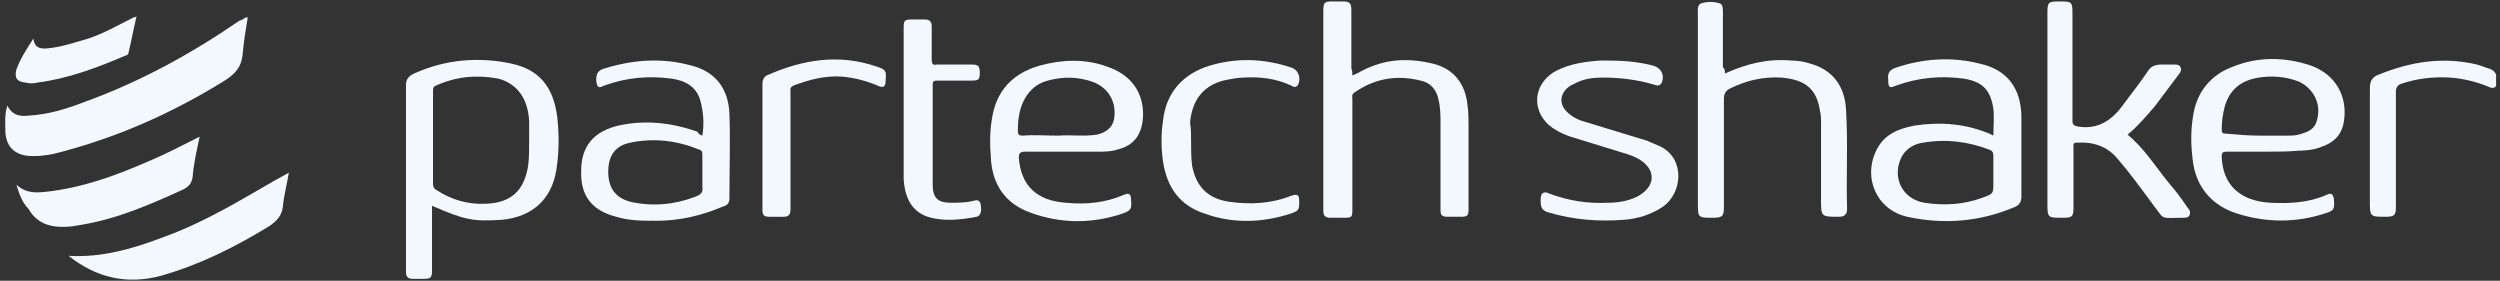
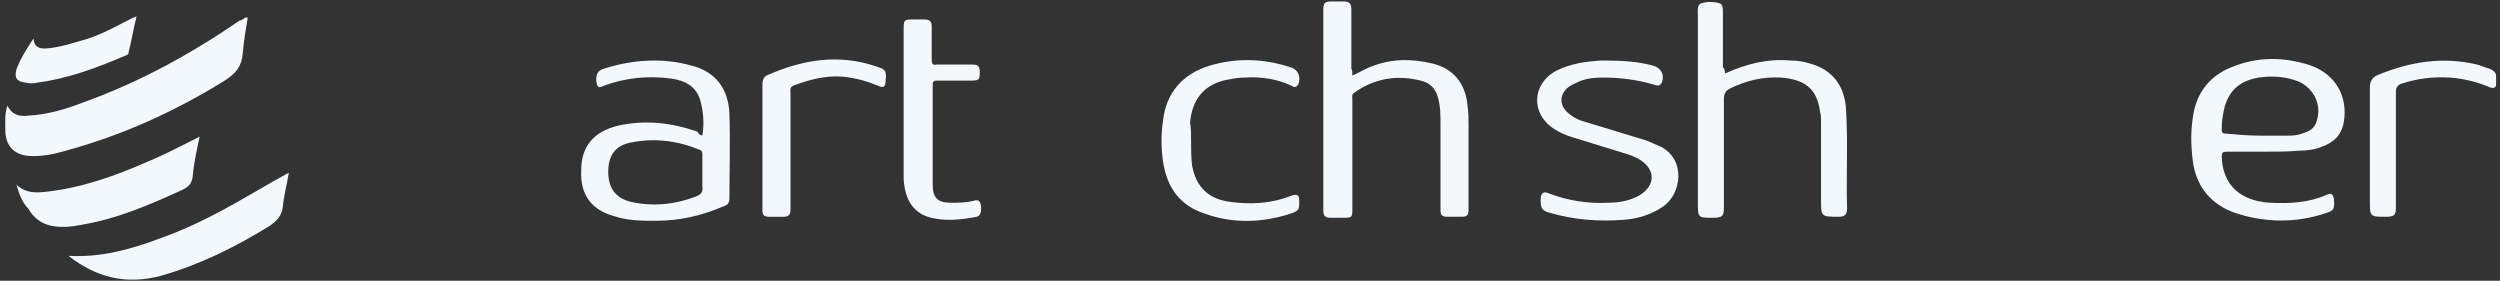
<svg xmlns="http://www.w3.org/2000/svg" width="187" height="21" viewBox="0 0 187 21" fill="none">
  <rect x="0" y="0" width="187" height="21" fill="#333333" stroke="none" />
  <g clip-path="url(#clip0_557_9619)">
-     <path d="M32.315 15.39C32.315 17.038 32.315 18.611 32.315 20.184C32.315 20.784 32.24 20.858 31.641 20.858C31.416 20.858 31.116 20.858 30.892 20.858C30.517 20.858 30.367 20.709 30.367 20.334C30.367 18.836 30.367 17.263 30.367 15.764C30.367 12.618 30.367 9.472 30.367 6.401C30.367 5.951 30.517 5.726 30.966 5.502C33.289 4.453 35.761 4.228 38.233 4.753C40.33 5.202 41.379 6.476 41.679 8.723C41.828 10.071 41.828 11.42 41.604 12.768C41.229 14.94 39.806 16.214 37.559 16.439C35.386 16.588 34.712 16.439 32.315 15.39ZM39.581 10.521C39.581 10.071 39.581 9.622 39.581 9.097C39.506 7.375 38.682 6.251 37.259 5.876C35.611 5.577 34.113 5.726 32.614 6.401C32.39 6.476 32.39 6.625 32.39 6.85C32.39 9.172 32.39 11.42 32.39 13.742C32.39 13.967 32.465 14.116 32.614 14.191C33.738 14.94 35.012 15.315 36.36 15.24C38.233 15.165 39.207 14.266 39.506 12.393C39.581 11.794 39.581 11.12 39.581 10.521Z" fill="#F3F8FF" />
    <path d="M101.157 5.652C101.681 5.427 102.131 5.127 102.58 4.978C104.078 4.378 105.576 4.378 107.15 4.753C108.723 5.127 109.622 6.251 109.771 7.899C109.846 8.423 109.846 8.873 109.846 9.397C109.846 11.495 109.846 13.592 109.846 15.615C109.846 16.139 109.771 16.214 109.247 16.214C108.947 16.214 108.648 16.214 108.273 16.214C107.824 16.214 107.749 16.064 107.749 15.69C107.749 13.517 107.749 11.345 107.749 9.247C107.749 8.648 107.749 8.049 107.599 7.45C107.449 6.701 107 6.176 106.251 6.026C104.453 5.577 102.805 5.877 101.307 6.925C101.082 7.075 101.157 7.225 101.157 7.45C101.157 10.146 101.157 12.843 101.157 15.54C101.157 16.289 101.157 16.289 100.408 16.289C100.108 16.289 99.808 16.289 99.509 16.289C99.134 16.289 98.984 16.139 98.984 15.765C98.984 15.69 98.984 15.615 98.984 15.54C98.984 10.671 98.984 5.802 98.984 0.858C98.984 0.183 99.059 0.108 99.659 0.108C99.958 0.108 100.258 0.108 100.483 0.108C100.932 0.108 101.082 0.258 101.082 0.708C101.082 2.206 101.082 3.629 101.082 5.127C101.157 5.277 101.157 5.427 101.157 5.652Z" fill="#F3F8FF" />
    <path d="M129.023 5.502C130.671 4.753 132.244 4.378 133.967 4.528C134.417 4.528 134.941 4.603 135.39 4.753C137.039 5.202 138.012 6.401 138.087 8.273C138.237 10.745 138.087 13.143 138.162 15.614C138.162 15.989 138.012 16.214 137.563 16.214C136.214 16.214 136.214 16.214 136.214 14.94C136.214 12.993 136.214 11.12 136.214 9.172C136.214 8.873 136.214 8.573 136.14 8.348C135.915 6.7 135.091 5.951 133.218 5.801C131.87 5.726 130.596 6.026 129.398 6.625C129.098 6.775 128.948 7 128.948 7.374C128.948 10.071 128.948 12.768 128.948 15.465C128.948 16.139 128.873 16.289 128.124 16.289C127.001 16.289 127.001 16.289 127.001 15.165C127.001 10.446 127.001 5.726 127.001 1.082C127.001 0.782 126.926 0.408 127.225 0.258C127.675 0.108 128.199 0.108 128.649 0.258C128.873 0.333 128.873 0.632 128.873 0.932C128.873 2.28 128.873 3.704 128.873 5.052C129.023 5.127 129.023 5.277 129.023 5.502Z" fill="#F3F8FF" />
-     <path d="M159.141 10.072C160.415 11.12 161.239 12.469 162.213 13.667C162.737 14.267 163.186 14.866 163.636 15.54C163.786 15.69 163.861 15.84 163.786 16.064C163.711 16.289 163.486 16.289 163.261 16.289C161.463 16.289 161.988 16.514 160.939 15.165C160.115 14.042 159.291 12.918 158.392 11.869C157.568 10.896 156.519 10.596 155.321 10.671C155.021 10.671 155.096 10.896 155.096 11.045C155.096 12.543 155.096 13.967 155.096 15.465C155.096 16.214 155.021 16.289 154.272 16.289C153.148 16.289 153.148 16.289 153.148 15.165C153.148 10.446 153.148 5.652 153.148 0.932C153.148 0.183 153.223 0.108 153.972 0.108C155.021 0.108 155.021 0.108 155.021 1.157C155.021 3.779 155.021 6.401 155.021 9.023C155.021 9.322 155.096 9.397 155.471 9.472C156.894 9.697 157.943 9.023 158.767 7.899C159.366 7.075 160.04 6.251 160.639 5.352C160.864 4.978 161.164 4.828 161.688 4.828C161.988 4.828 162.288 4.828 162.662 4.828C162.812 4.828 163.037 4.828 163.112 5.052C163.186 5.202 163.112 5.427 162.962 5.577C162.362 6.401 161.763 7.15 161.164 7.974C160.565 8.648 159.965 9.397 159.141 10.072Z" fill="#F3F8FF" />
    <path d="M52.537 10.146C52.687 9.248 52.612 8.349 52.387 7.525C52.088 6.476 51.264 6.026 50.215 5.877C48.492 5.652 46.844 5.802 45.196 6.401C44.747 6.626 44.672 6.551 44.597 6.026C44.597 5.577 44.672 5.277 45.196 5.128C47.368 4.453 49.541 4.303 51.713 4.903C53.511 5.352 54.485 6.626 54.56 8.498C54.635 10.596 54.56 12.768 54.56 14.866C54.56 15.24 54.335 15.39 54.035 15.465C52.462 16.139 50.814 16.514 49.091 16.514C48.043 16.514 47.069 16.514 46.095 16.214C44.297 15.765 43.398 14.641 43.473 12.768C43.473 10.97 44.372 9.847 46.245 9.397C48.267 8.948 50.215 9.173 52.163 9.847C52.238 9.997 52.312 10.072 52.537 10.146ZM52.537 12.843C52.537 12.394 52.537 12.019 52.537 11.57C52.537 11.42 52.537 11.27 52.312 11.195C50.664 10.521 48.941 10.296 47.144 10.671C46.02 10.896 45.496 11.645 45.496 12.843C45.496 14.042 46.02 14.791 47.144 15.091C48.792 15.465 50.44 15.315 52.013 14.716C52.387 14.566 52.612 14.416 52.537 13.967C52.537 13.592 52.537 13.218 52.537 12.843Z" fill="#F3F8FF" />
-     <path d="M149.103 10.146C149.103 9.472 149.178 8.798 149.103 8.124C148.879 6.7 148.279 6.101 146.856 5.876C145.133 5.652 143.485 5.802 141.837 6.401C141.313 6.626 141.238 6.551 141.238 5.951C141.163 5.427 141.388 5.202 141.837 5.052C143.86 4.378 145.957 4.228 148.055 4.753C150.152 5.202 151.201 6.626 151.201 8.798C151.201 10.746 151.201 12.693 151.201 14.716C151.201 15.091 151.051 15.315 150.751 15.465C148.13 16.589 145.433 16.813 142.661 16.214C140.339 15.69 139.29 13.218 140.414 11.12C141.013 9.997 142.062 9.622 143.185 9.397C145.133 9.098 147.006 9.247 148.804 9.997C148.804 9.997 148.954 10.072 149.103 10.146ZM149.103 12.918C149.103 12.469 149.103 12.094 149.103 11.645C149.103 11.42 149.028 11.27 148.804 11.195C147.231 10.596 145.583 10.371 143.86 10.671C143.26 10.746 142.661 11.045 142.287 11.645C141.463 13.143 142.212 14.866 143.935 15.165C145.433 15.39 146.856 15.315 148.279 14.791C149.103 14.491 149.103 14.491 149.103 13.667C149.103 13.367 149.103 13.143 149.103 12.918Z" fill="#F3F8FF" />
    <path d="M0.552 7.899C0.927 8.648 1.526 8.723 2.126 8.648C3.624 8.573 5.047 8.123 6.395 7.599C10.515 6.101 14.336 4.003 17.932 1.531C18.081 1.531 18.231 1.382 18.381 1.307C18.381 1.307 18.456 1.307 18.531 1.307C18.381 2.206 18.231 3.104 18.156 4.003C18.081 4.977 17.632 5.502 16.808 6.026C12.838 8.498 8.568 10.371 4.073 11.495C3.399 11.644 2.65 11.719 1.976 11.644C1.002 11.495 0.478 10.895 0.403 9.921C0.403 9.247 0.328 8.573 0.552 7.899Z" fill="#F3F8FF" />
    <path d="M169.404 11.345C168.43 11.345 167.457 11.345 166.558 11.345C166.258 11.345 166.183 11.42 166.183 11.719C166.258 13.817 167.531 15.015 169.779 15.165C171.277 15.24 172.7 15.165 174.049 14.566C174.348 14.416 174.498 14.491 174.573 14.866C174.648 15.69 174.573 15.764 173.824 15.989C171.726 16.663 169.554 16.663 167.382 15.989C165.434 15.39 164.235 13.966 164.011 11.944C163.861 10.745 163.861 9.622 164.086 8.423C164.385 6.85 165.359 5.651 166.857 5.052C168.805 4.228 170.828 4.228 172.85 4.902C174.723 5.577 175.622 7.225 175.322 9.097C175.172 10.071 174.573 10.671 173.674 10.97C173.15 11.195 172.55 11.27 171.951 11.27C171.202 11.345 170.303 11.345 169.404 11.345ZM169.03 10.146C169.704 10.146 170.378 10.146 171.052 10.146C171.427 10.146 171.801 10.146 172.176 9.996C172.7 9.846 173.15 9.622 173.3 9.022C173.674 7.824 173.075 6.625 171.951 6.101C170.977 5.726 170.004 5.651 168.955 5.801C167.606 6.026 166.782 6.7 166.408 7.974C166.258 8.573 166.183 9.097 166.183 9.697C166.183 9.921 166.258 9.996 166.483 9.996C167.307 10.071 168.206 10.146 169.03 10.146Z" fill="#F3F8FF" />
-     <path d="M79.505 11.345C78.531 11.345 77.558 11.345 76.659 11.345C76.284 11.345 76.209 11.495 76.209 11.794C76.359 13.892 77.558 15.016 79.73 15.165C81.228 15.315 82.726 15.165 84.075 14.566C84.449 14.416 84.599 14.491 84.599 14.941C84.674 15.615 84.599 15.765 83.925 15.989C81.678 16.738 79.355 16.738 77.108 15.915C75.16 15.24 74.187 13.742 74.112 11.72C74.037 10.821 74.037 9.847 74.187 8.948C74.486 6.85 75.685 5.502 77.782 4.903C79.43 4.453 81.153 4.378 82.801 4.978C84.599 5.577 85.573 6.925 85.498 8.723C85.423 10.072 84.824 10.896 83.55 11.195C83.101 11.345 82.577 11.345 82.127 11.345C81.153 11.345 80.329 11.345 79.505 11.345ZM79.206 10.146C80.03 10.072 81.078 10.221 82.052 10.072C82.651 9.922 83.176 9.622 83.326 8.948C83.55 7.674 82.951 6.551 81.678 6.101C80.554 5.727 79.505 5.727 78.382 6.026C77.483 6.251 76.883 6.85 76.509 7.674C76.209 8.349 76.134 9.098 76.134 9.772C76.134 10.072 76.209 10.146 76.509 10.146C77.333 10.072 78.232 10.146 79.206 10.146Z" fill="#F3F8FF" />
    <path d="M120.11 4.528C121.309 4.528 122.507 4.603 123.631 4.903C124.23 5.053 124.53 5.577 124.305 6.176C124.155 6.476 123.931 6.401 123.706 6.326C122.432 5.952 121.159 5.802 119.886 5.802C119.211 5.802 118.537 5.877 117.938 6.176C117.638 6.326 117.413 6.401 117.189 6.626C116.664 7.15 116.664 7.824 117.189 8.349C117.638 8.798 118.163 9.023 118.762 9.173C120.26 9.622 121.683 10.072 123.182 10.521C123.556 10.671 123.856 10.821 124.23 10.971C126.103 11.944 125.803 14.491 124.38 15.465C123.481 16.064 122.507 16.364 121.459 16.439C119.586 16.589 117.713 16.439 115.915 15.915C115.316 15.765 115.241 15.54 115.241 14.941C115.241 14.416 115.466 14.267 115.915 14.491C117.339 15.016 118.762 15.241 120.26 15.166C121.084 15.166 121.908 15.016 122.582 14.641C123.856 13.892 123.856 12.694 122.657 11.944C122.058 11.57 121.309 11.42 120.635 11.195C119.661 10.896 118.687 10.596 117.713 10.296C117.189 10.147 116.664 9.922 116.215 9.622C114.492 8.499 114.567 6.251 116.44 5.277C117.488 4.753 118.612 4.603 119.736 4.528C119.736 4.528 119.96 4.528 120.11 4.528Z" fill="#F3F8FF" />
    <path d="M5.125 19.136C7.597 19.285 9.919 18.611 12.092 17.787C14.639 16.888 17.036 15.54 19.358 14.191C20.107 13.742 20.781 13.367 21.605 12.918C21.456 13.817 21.231 14.641 21.156 15.465C21.081 16.139 20.706 16.514 20.182 16.888C17.635 18.461 14.938 19.81 12.017 20.634C9.47 21.308 7.222 20.784 5.125 19.136Z" fill="#F3F8FF" />
    <path d="M89.093 10.521C89.093 11.12 89.093 11.794 89.168 12.393C89.467 13.967 90.366 14.866 91.939 15.09C93.512 15.315 95.085 15.24 96.584 14.641C97.033 14.491 97.183 14.566 97.183 15.015C97.183 15.69 97.183 15.764 96.509 15.989C94.411 16.663 92.239 16.738 90.141 15.989C88.269 15.39 87.295 14.041 86.995 12.094C86.845 11.045 86.845 9.996 86.995 9.023C87.22 6.925 88.493 5.502 90.516 4.902C92.539 4.303 94.561 4.378 96.584 5.052C97.108 5.202 97.333 5.801 97.108 6.326C96.958 6.55 96.808 6.55 96.584 6.401C95.46 5.876 94.261 5.726 93.063 5.801C92.688 5.801 92.239 5.876 91.864 5.951C90.141 6.251 89.168 7.374 89.018 9.172C89.093 9.622 89.093 10.071 89.093 10.521Z" fill="#F3F8FF" />
    <path d="M67.594 7.75C67.594 5.877 67.594 3.929 67.594 2.056C67.594 1.532 67.669 1.457 68.193 1.457C68.493 1.457 68.867 1.457 69.167 1.457C69.541 1.457 69.691 1.607 69.691 1.981C69.691 2.805 69.691 3.629 69.691 4.453C69.691 4.753 69.766 4.903 70.066 4.828C70.965 4.828 71.789 4.828 72.688 4.828C73.137 4.828 73.287 4.903 73.287 5.427C73.287 5.952 73.212 6.027 72.688 6.027C71.789 6.027 70.89 6.027 70.066 6.027C69.841 6.027 69.766 6.101 69.766 6.326C69.766 8.798 69.766 11.345 69.766 13.817C69.766 14.791 70.141 15.166 71.115 15.166C71.714 15.166 72.238 15.166 72.838 15.016C73.062 14.941 73.287 14.941 73.362 15.316C73.437 15.765 73.362 16.14 73.062 16.214C71.864 16.439 70.59 16.589 69.392 16.214C68.268 15.84 67.669 14.866 67.594 13.368C67.594 11.495 67.594 9.622 67.594 7.75Z" fill="#F3F8FF" />
    <path d="M1.227 13.817C1.976 14.492 2.725 14.417 3.474 14.342C6.171 14.042 8.643 13.143 11.04 12.094C12.313 11.57 13.587 10.896 14.935 10.222C14.71 11.27 14.486 12.244 14.411 13.218C14.336 13.742 14.111 13.967 13.662 14.192C11.19 15.316 8.793 16.364 6.096 16.814C5.347 16.964 4.598 17.038 3.848 16.889C3.099 16.739 2.5 16.289 2.125 15.615C1.676 15.166 1.451 14.566 1.227 13.817Z" fill="#F3F8FF" />
    <path d="M57.031 10.971C57.031 9.398 57.031 7.825 57.031 6.251C57.031 6.027 57.106 5.802 57.331 5.652C60.028 4.454 62.724 4.004 65.571 4.978C66.245 5.203 66.32 5.278 66.245 6.027C66.245 6.476 66.095 6.626 65.646 6.401C64.747 6.027 63.848 5.802 62.949 5.727C61.676 5.652 60.552 5.952 59.353 6.401C59.054 6.551 59.129 6.701 59.129 6.926C59.129 9.697 59.129 12.469 59.129 15.316C59.129 15.465 59.129 15.54 59.129 15.69C59.129 16.065 58.979 16.215 58.604 16.215C58.23 16.215 57.93 16.215 57.556 16.215C57.106 16.215 57.031 16.065 57.031 15.69C57.031 14.117 57.031 12.544 57.031 10.971Z" fill="#F3F8FF" />
    <path d="M177.266 10.97C177.266 9.472 177.266 7.974 177.266 6.551C177.266 6.026 177.49 5.727 177.94 5.577C180.337 4.603 182.734 4.228 185.281 4.828C185.581 4.903 185.88 5.052 186.18 5.127C186.629 5.277 186.779 5.577 186.779 6.026C186.779 6.551 186.555 6.7 186.105 6.476C185.206 6.101 184.232 5.876 183.258 5.801C181.985 5.727 180.786 5.876 179.663 6.251C179.363 6.326 179.213 6.551 179.213 6.85C179.213 9.697 179.213 12.618 179.213 15.465C179.213 16.064 179.138 16.214 178.464 16.214C177.266 16.214 177.266 16.214 177.266 15.015C177.266 13.667 177.266 12.319 177.266 10.97Z" fill="#F3F8FF" />
    <path d="M2.498 2.88C2.573 3.555 2.948 3.63 3.397 3.63C4.521 3.555 5.57 3.18 6.619 2.88C7.742 2.506 8.791 1.907 9.84 1.382C9.915 1.307 10.064 1.307 10.214 1.232C9.989 2.131 9.84 3.03 9.615 3.929C9.615 4.079 9.465 4.154 9.39 4.154C7.293 5.053 5.12 5.877 2.798 6.177C2.498 6.251 2.199 6.251 1.899 6.177C1.225 6.102 1.075 5.802 1.225 5.203C1.525 4.379 1.974 3.704 2.498 2.88Z" fill="#F3F8FF" />
  </g>
  <defs>
    <clipPath id="clip0_557_9619">
      <rect width="186.302" height="20.9" fill="white" transform="translate(0.406 0.033)" />
    </clipPath>
  </defs>
</svg>